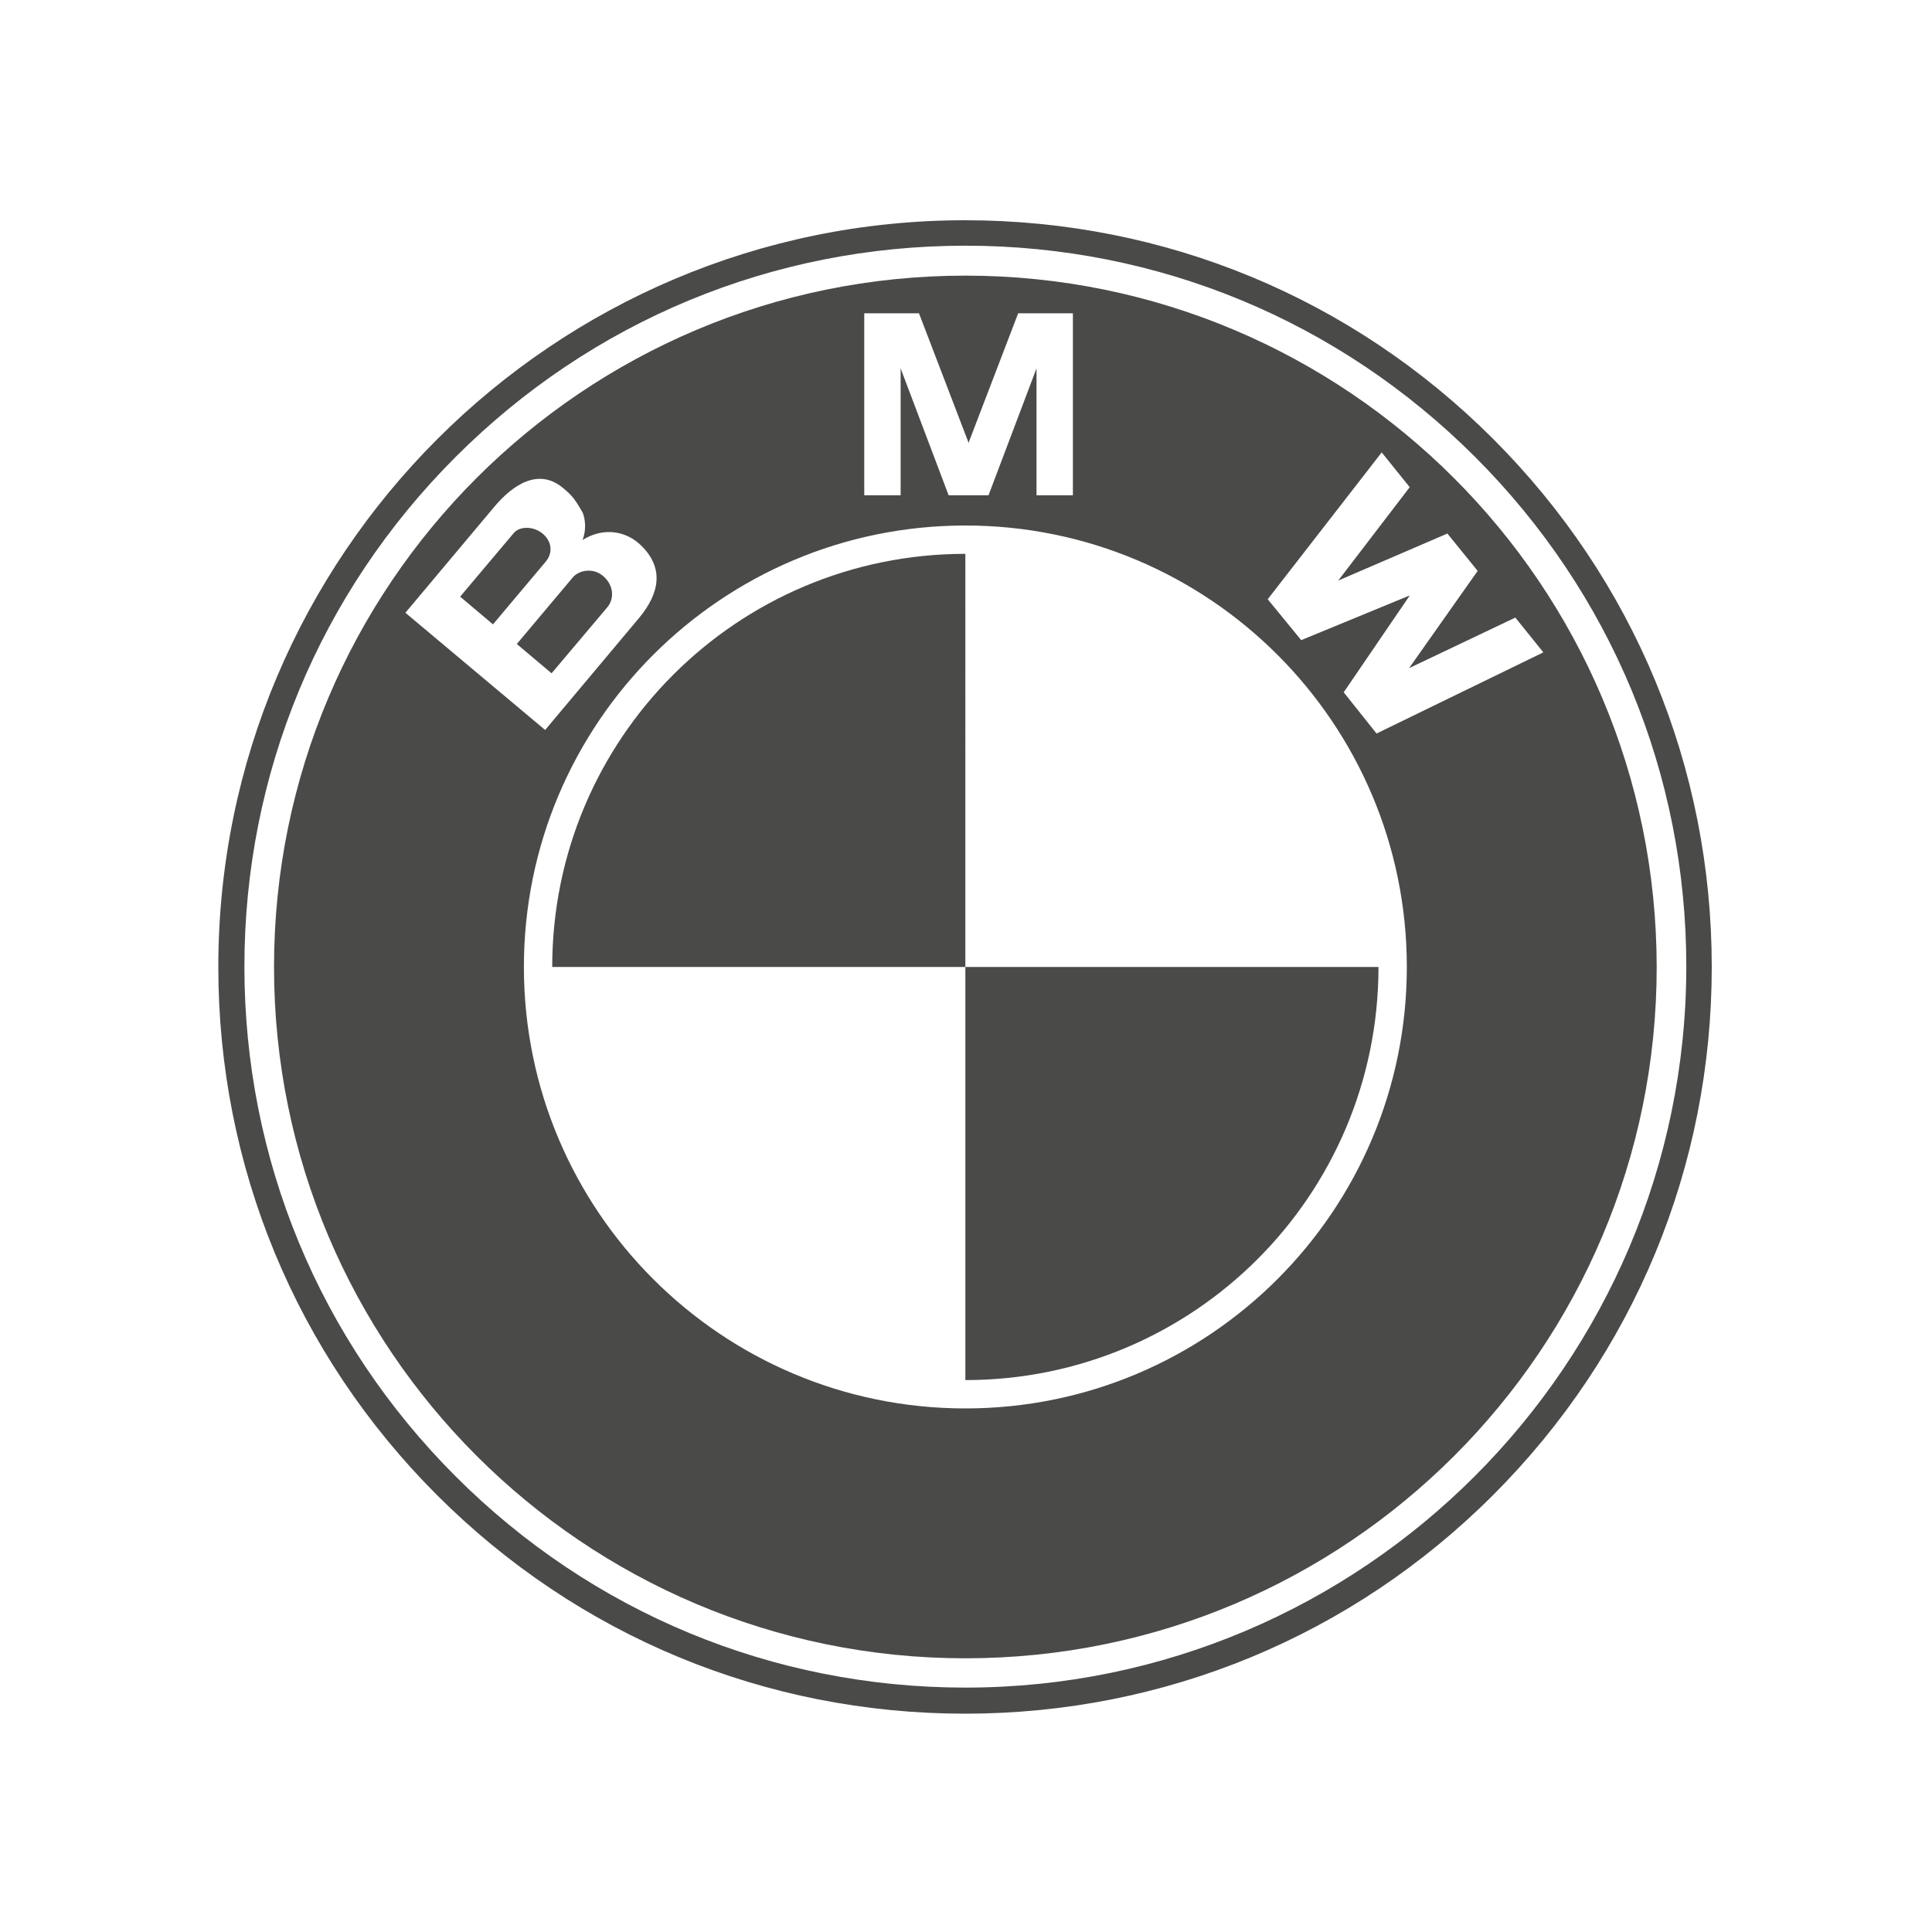
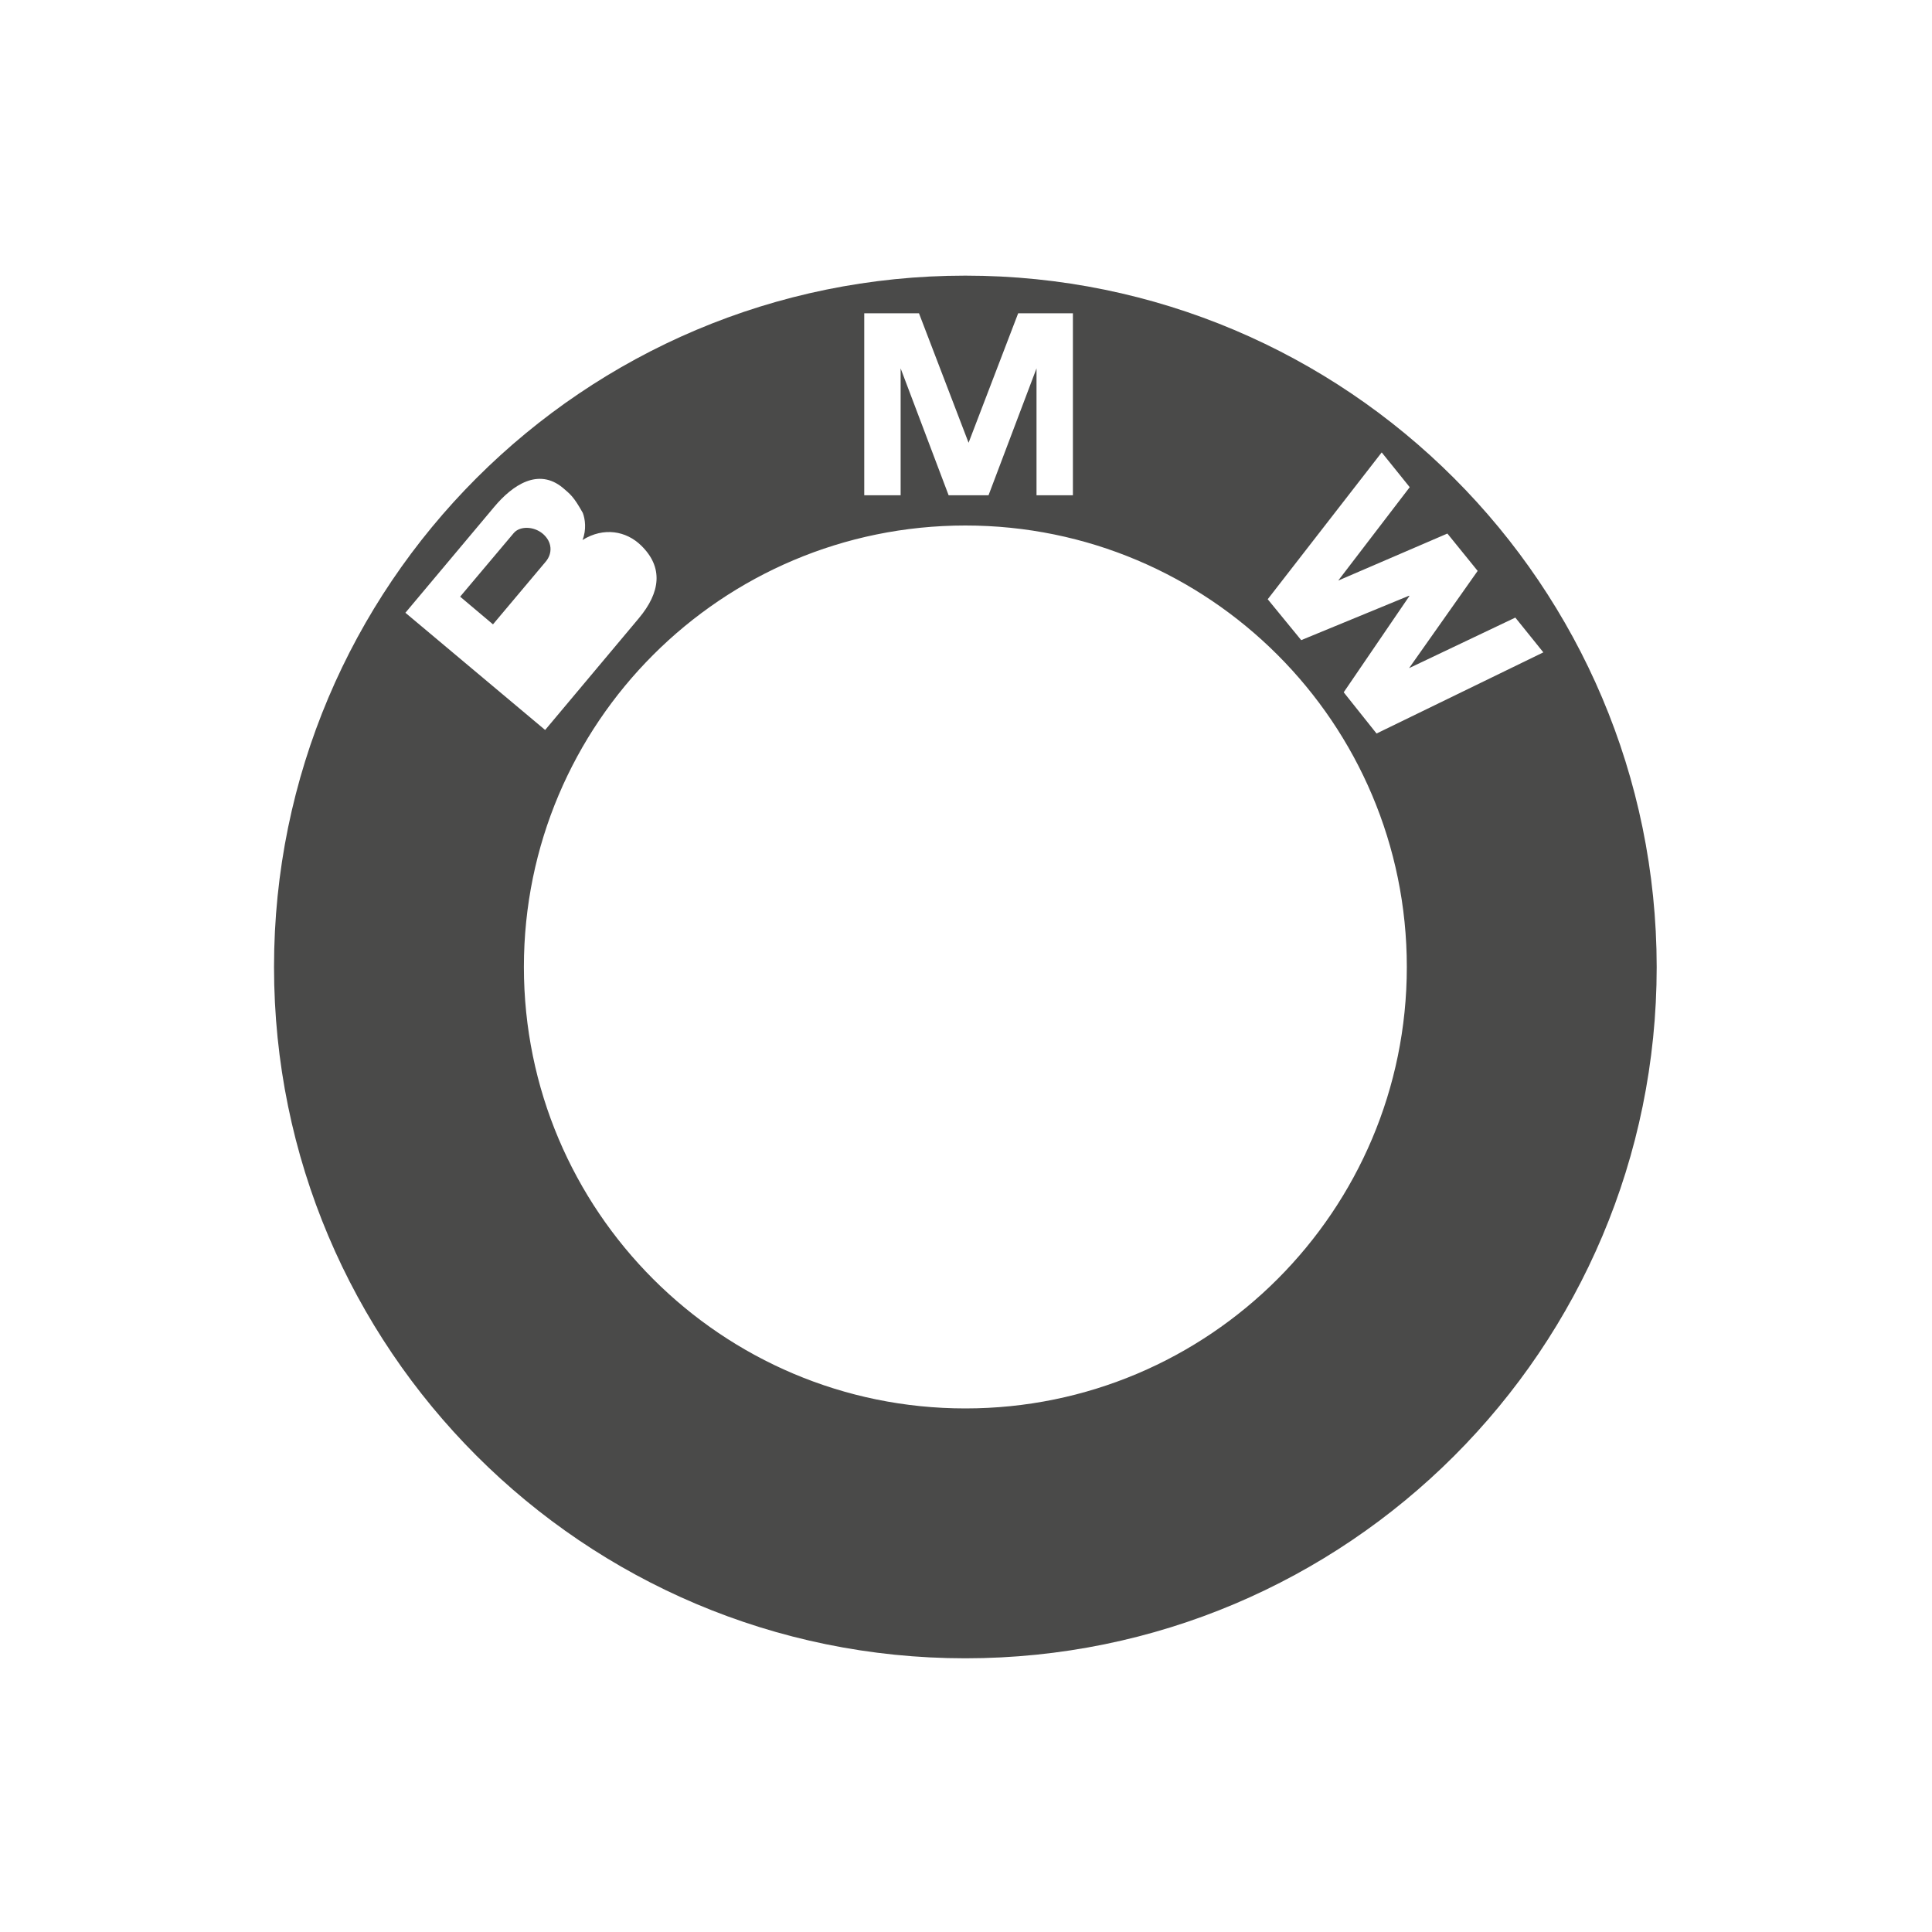
<svg xmlns="http://www.w3.org/2000/svg" xmlns:xlink="http://www.w3.org/1999/xlink" version="1.1" id="Layer_1" x="0px" y="0px" viewBox="0 0 600 600" style="enable-background:new 0 0 600 600;" xml:space="preserve">
  <style type="text/css">
	.st0{clip-path:url(#SVGID_00000076573997941719809310000011058837799441798306_);fill:#4A4A49;}
	.st1{fill:#4A4A49;}
	.st2{clip-path:url(#SVGID_00000168081891296725242350000015157144214883621052_);fill:#4A4A49;}
</style>
  <g>
    <g>
      <defs>
        <rect id="SVGID_1_" x="67.8" y="68.3" width="463.8" height="463.8" />
      </defs>
      <clipPath id="SVGID_00000096031423985848809790000007157530377294379931_">
        <use xlink:href="#SVGID_1_" style="overflow:visible;" />
      </clipPath>
-       <path style="clip-path:url(#SVGID_00000096031423985848809790000007157530377294379931_);fill:#4A4A49;" d="M299.8,524.1    c-59.8,0-116-23.3-158.3-65.6c-42.3-42.3-65.6-98.5-65.6-158.3s23.3-116,65.6-158.3c42.3-42.3,98.5-65.6,158.3-65.6    c59.8,0,116,23.3,158.3,65.6s65.6,98.5,65.6,158.3C523.6,423.7,423.2,524.1,299.8,524.1 M463.7,136.3    c-43.8-43.8-102-67.9-164-67.9c-127.9,0-231.9,104-231.9,231.9c0,61.9,24.1,120.2,67.9,164c43.8,43.8,102,67.9,164,67.9    c61.9,0,120.2-24.1,164-67.9c43.8-43.8,67.9-102,67.9-164S507.5,180.1,463.7,136.3" />
      <path style="clip-path:url(#SVGID_00000096031423985848809790000007157530377294379931_);fill:#4A4A49;" d="M427.5,227.8    L417.3,215l20.4-29.9l-0.1-0.1l-33.5,13.8l-10.4-12.7l35.4-45.6l8.7,10.8l-22.2,29l33.9-14.6l9.4,11.6l-21.3,30.2l33-15.7    l8.7,10.8L427.5,227.8z M299.8,437.4c-75.7,0-137.1-61.4-137.1-137.1c0-75.7,61.4-137.1,137.1-137.1    c75.7,0,137.1,61.4,137.1,137.1C436.9,376,375.5,437.4,299.8,437.4 M125.9,190.3l27.6-32.9c5.7-6.8,13.7-12.2,21.3-5.9    c2.3,2,3.3,2.6,6.2,7.8c0.7,1.8,1.2,5.2-0.1,8.4c6.6-4.1,13.6-2.8,18.2,1.7c7,6.8,6,14.6-0.7,22.6l-29.1,34.7L125.9,190.3z     M268.4,97.3h17l15.4,40.2l15.4-40.2h17v56.5h-11.3v-39.4l-14.9,39.4h-12.4l-14.9-39.4v39.4h-11.3V97.3z M299.8,85.6    c-118.6,0-214.7,96.1-214.7,214.7c0,118.5,96.1,214.7,214.7,214.7s214.7-96.1,214.7-214.7C514.4,181.7,418.3,85.6,299.8,85.6" />
-       <path style="clip-path:url(#SVGID_00000096031423985848809790000007157530377294379931_);fill:#4A4A49;" d="M299.8,428.6    c70.9,0,128.3-57.4,128.3-128.3H299.8V428.6z" />
-       <path style="clip-path:url(#SVGID_00000096031423985848809790000007157530377294379931_);fill:#4A4A49;" d="M171.5,300.3h128.3    V172C228.9,172,171.5,229.4,171.5,300.3" />
    </g>
-     <polygon class="st1" points="300.7,137.8 300.8,137.8 300.8,137.6  " />
    <g>
      <defs>
        <rect id="SVGID_00000062909100034781653030000009787374413048787864_" x="67.8" y="68.3" width="463.8" height="463.8" />
      </defs>
      <clipPath id="SVGID_00000158720874298395693920000012293372548174813601_">
        <use xlink:href="#SVGID_00000062909100034781653030000009787374413048787864_" style="overflow:visible;" />
      </clipPath>
-       <path style="clip-path:url(#SVGID_00000158720874298395693920000012293372548174813601_);fill:#4A4A49;" d="M188.6,188.6    c2.3-2.7,2-7-1.4-9.8c-3-2.5-7.3-1.8-9.3,0.5L160.5,200l10.8,9.1L188.6,188.6z" />
      <path style="clip-path:url(#SVGID_00000158720874298395693920000012293372548174813601_);fill:#4A4A49;" d="M168.5,165.7    c-2.8-2.3-7.1-2.4-9-0.1l-16.6,19.7l10.2,8.6l16.4-19.5C171.6,171.9,171.6,168.3,168.5,165.7" />
    </g>
  </g>
</svg>